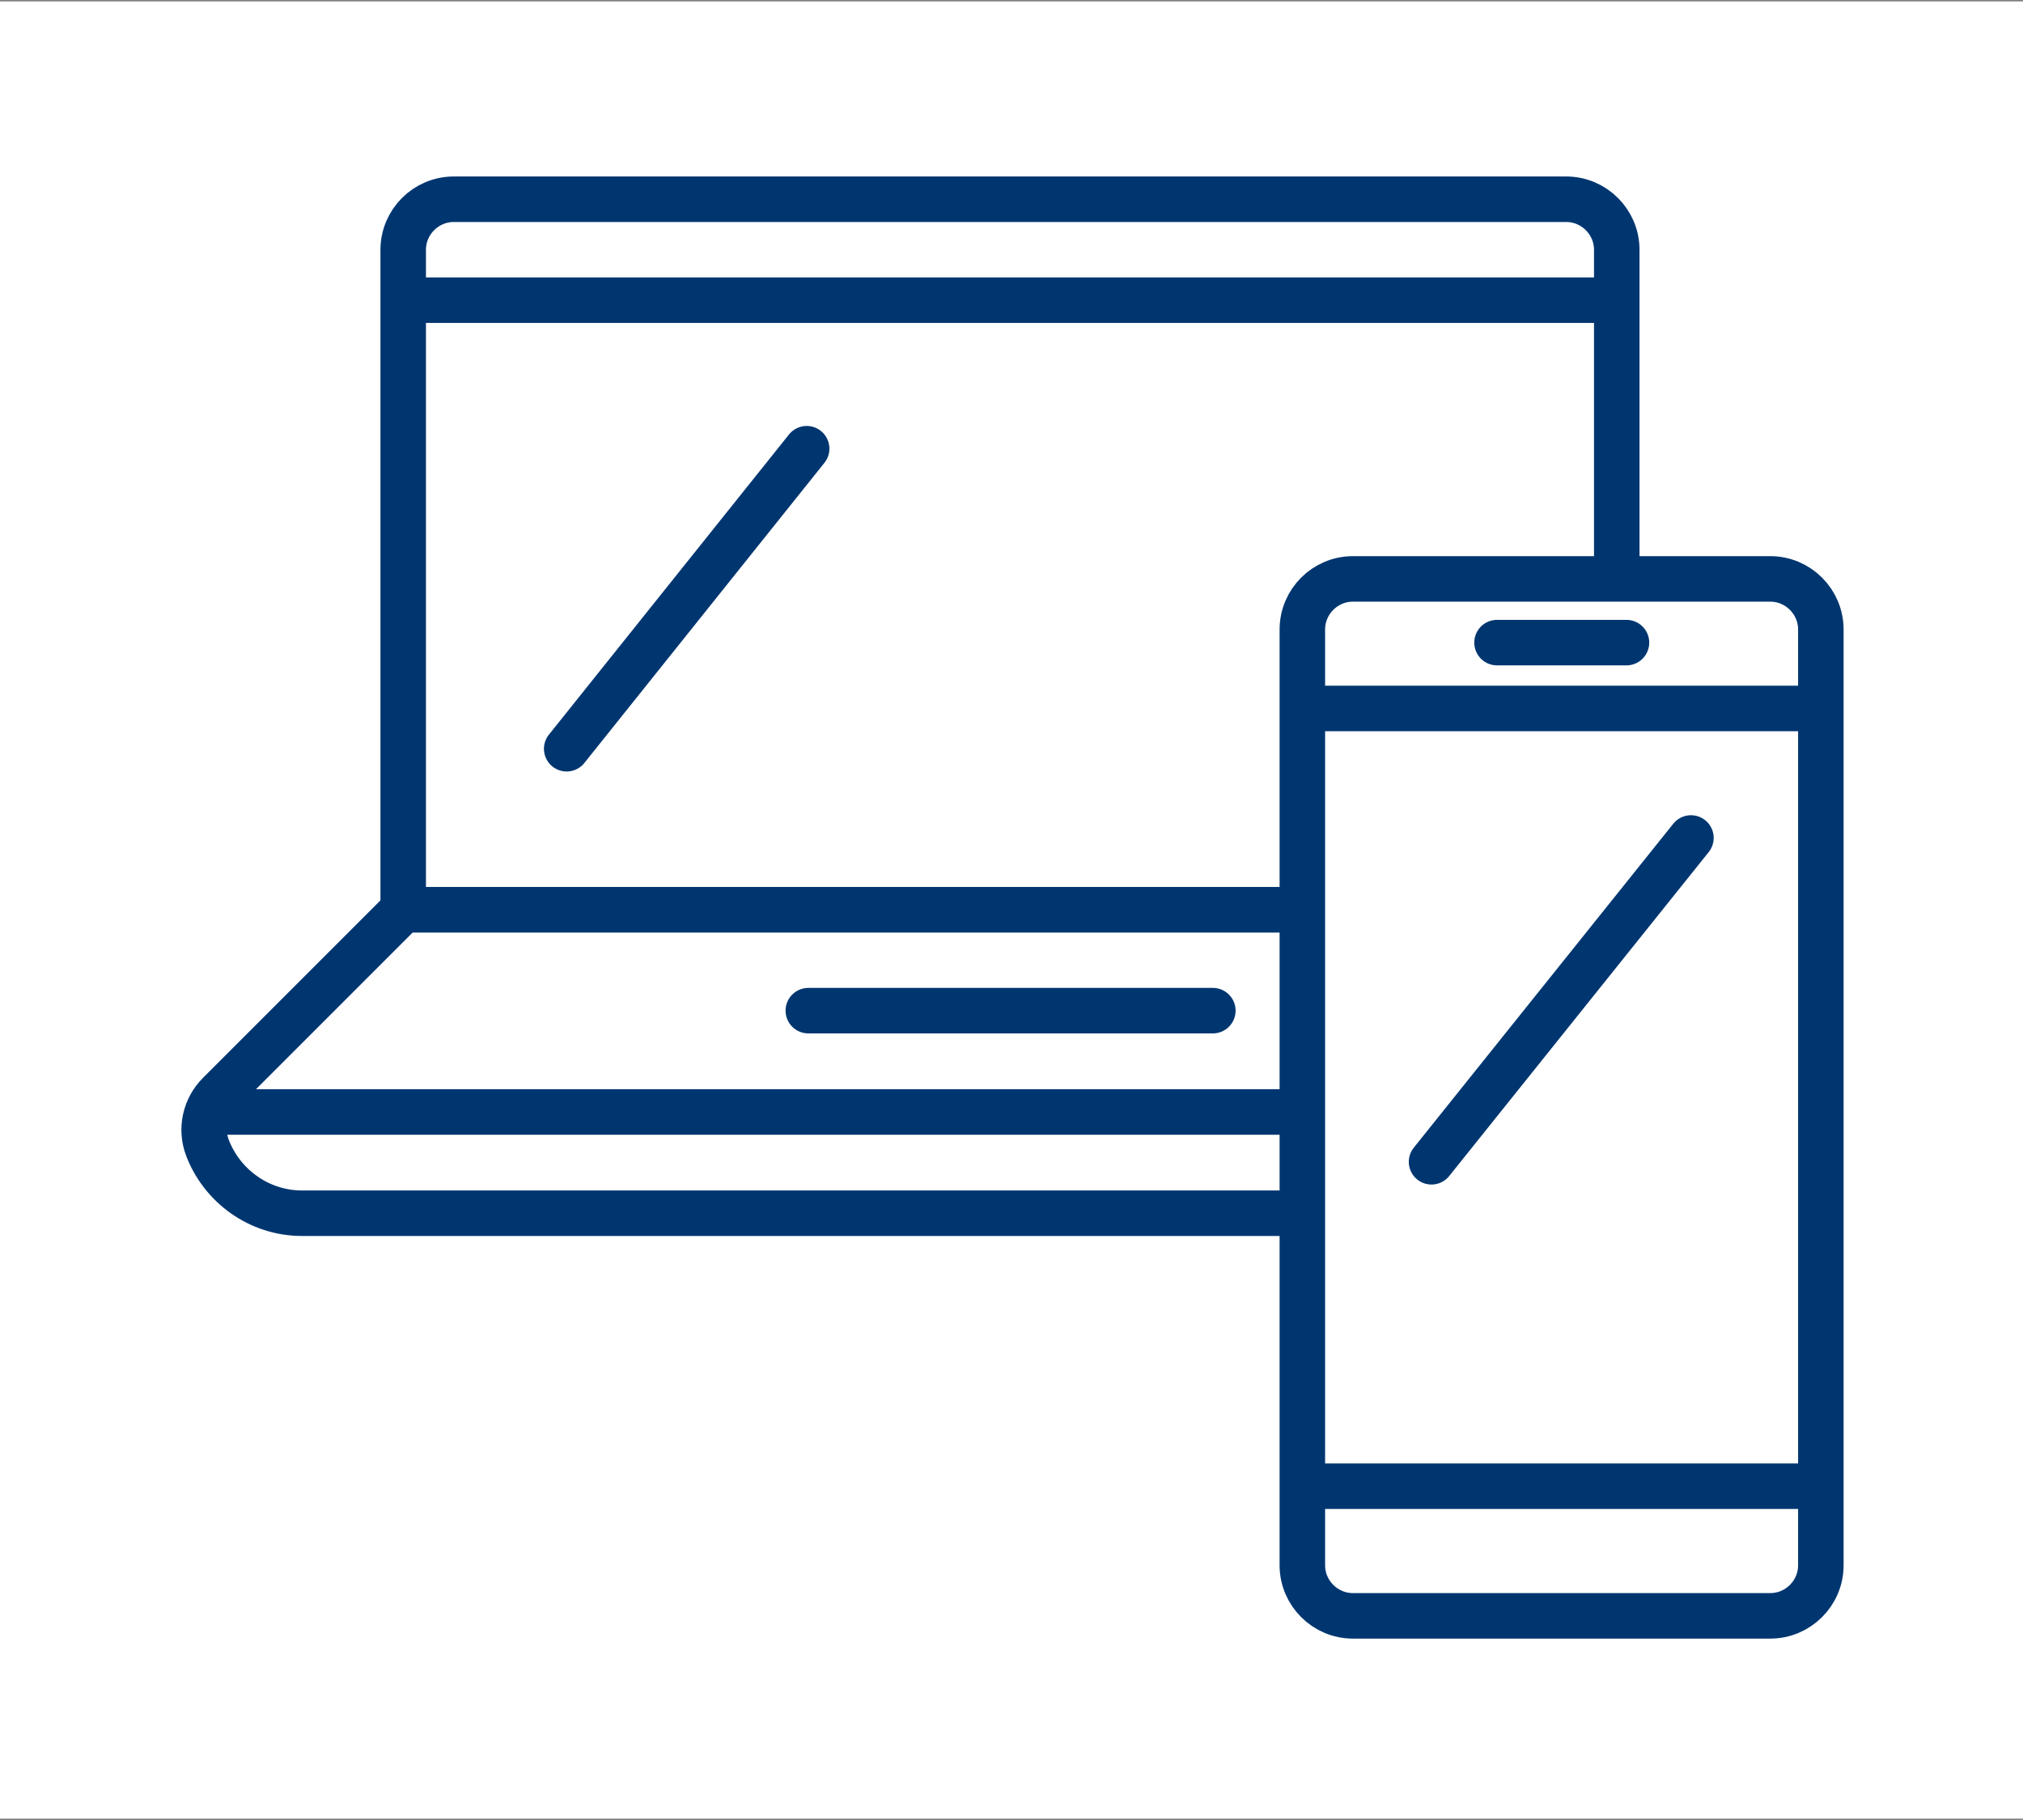
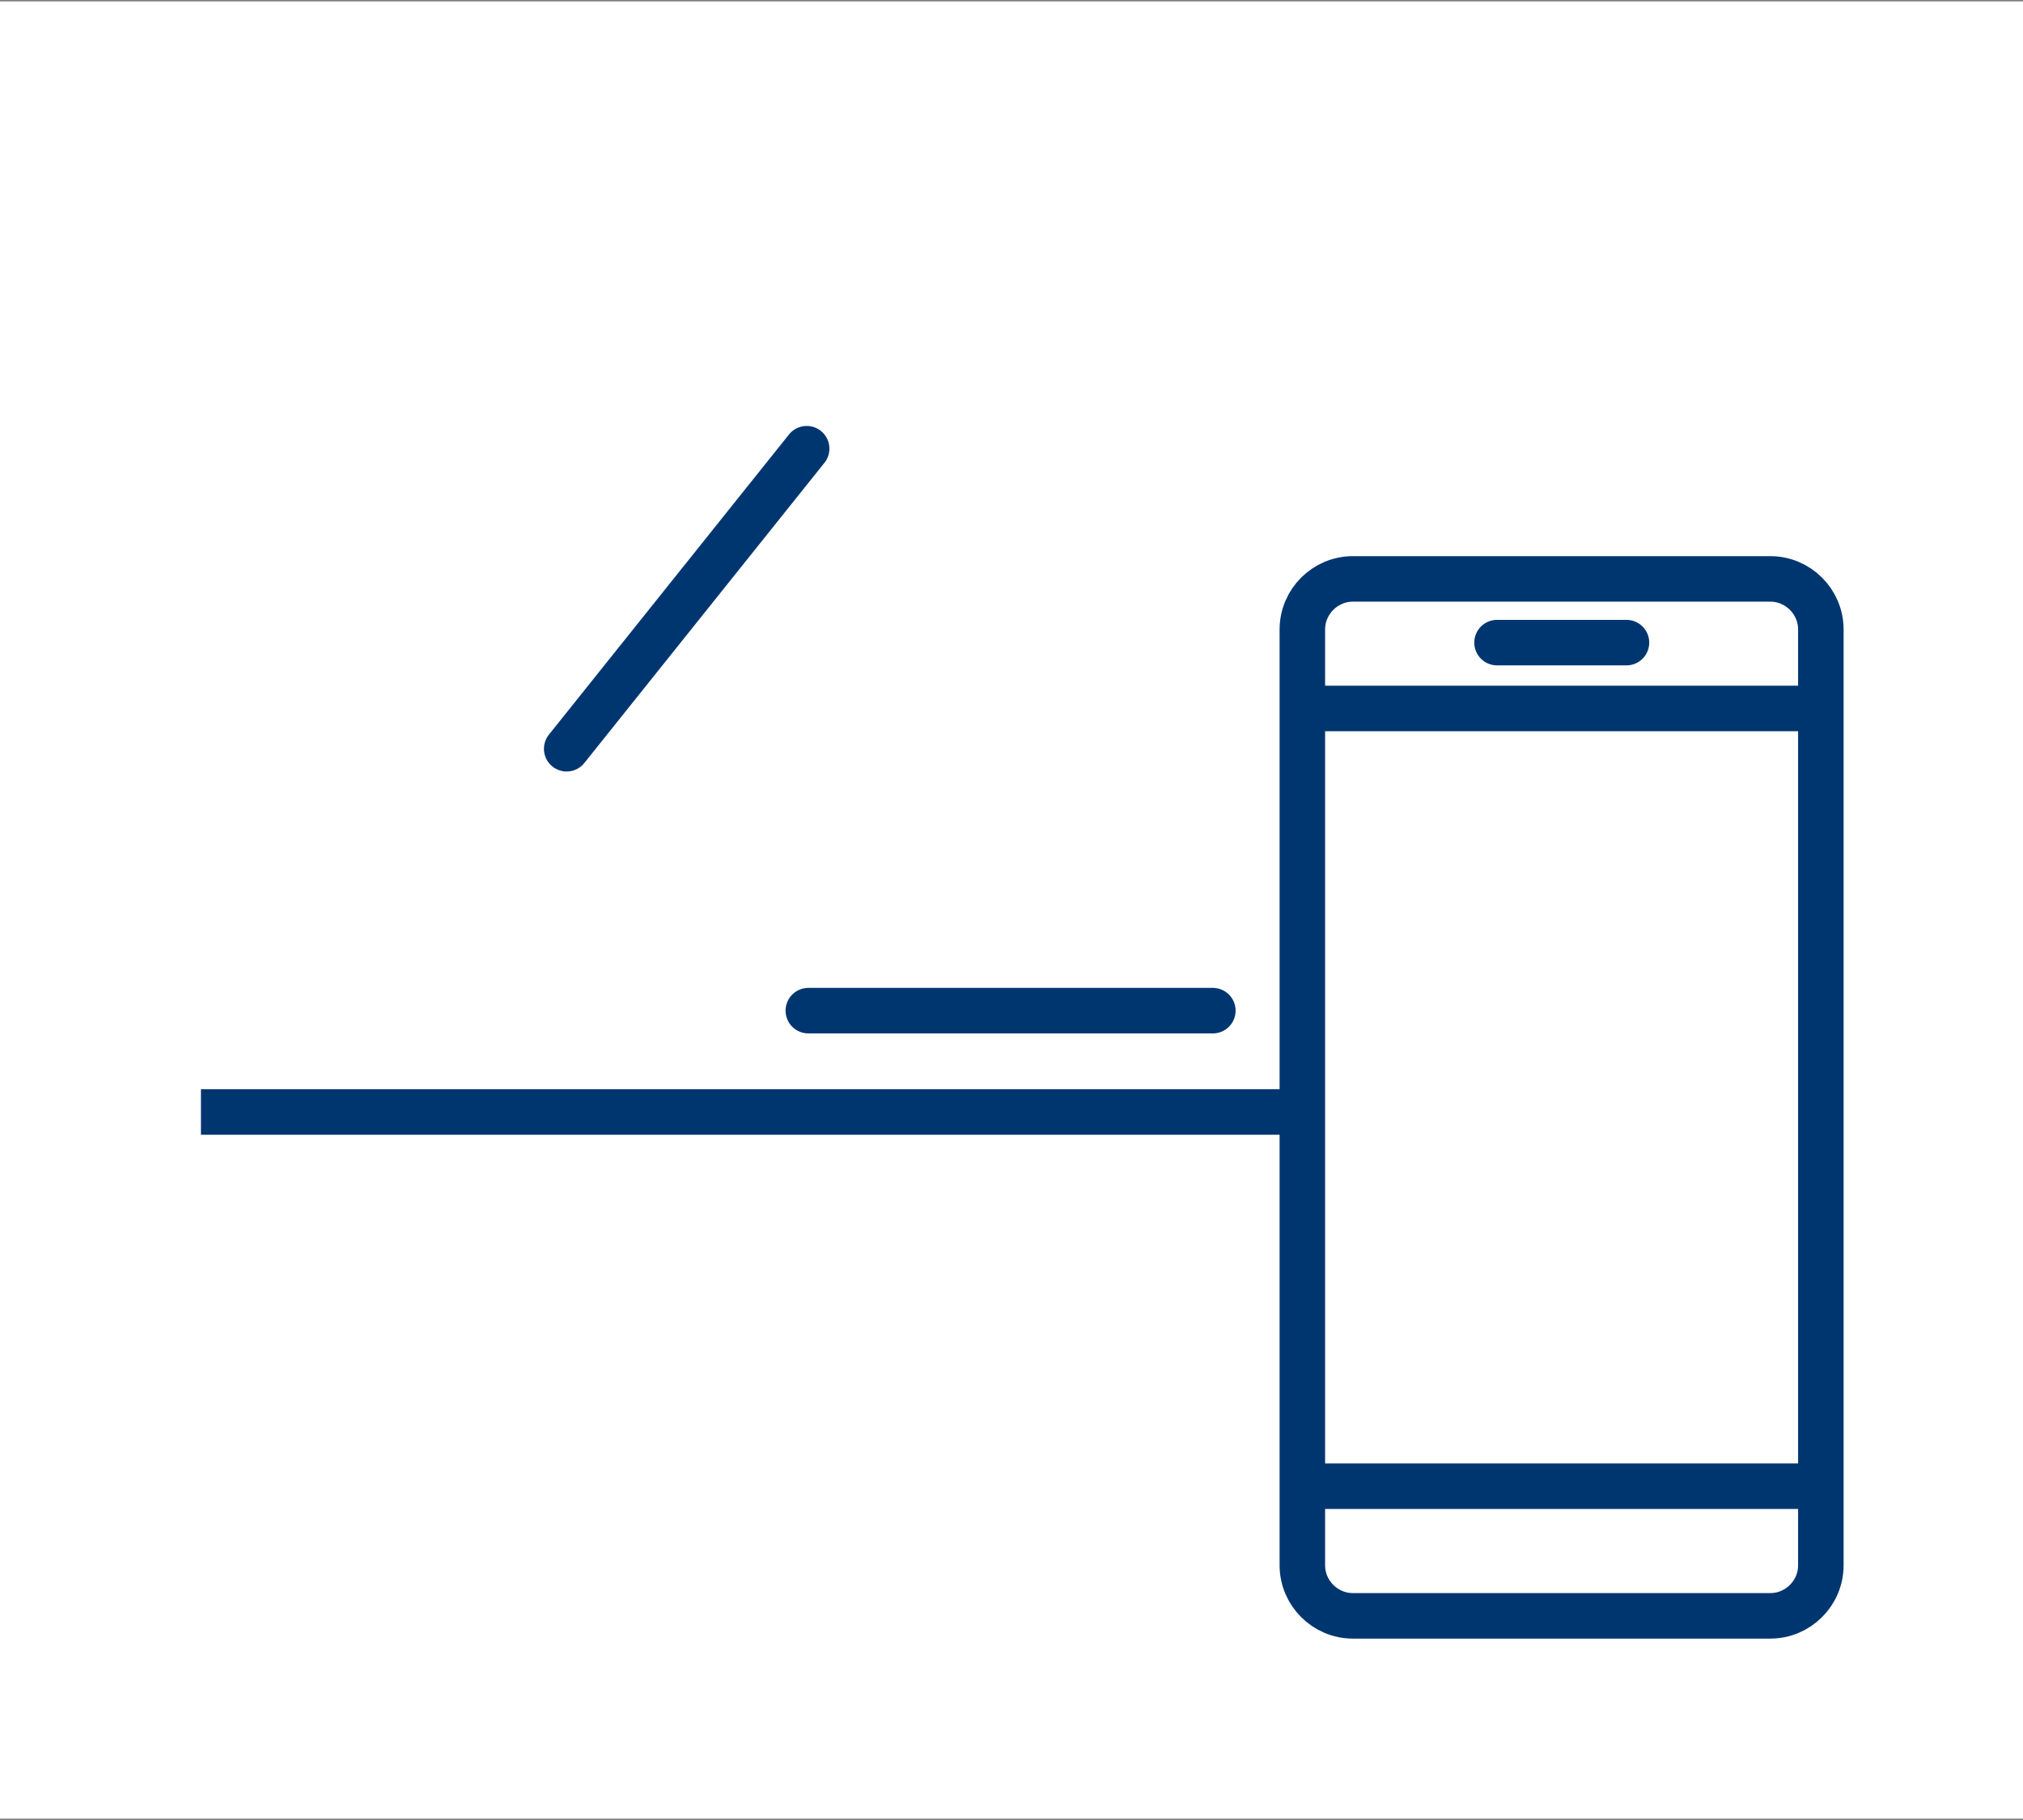
<svg xmlns="http://www.w3.org/2000/svg" version="1.1" id="ARBEITSGERÄTE" x="0px" y="0px" viewBox="0 0 200.04 179.96" style="enable-background:new 0 0 200.04 179.96;" xml:space="preserve">
  <rect x="0" y="0" width="200.04" height="179.96" fill="#808080" stroke="none" />
  <style type="text/css">
	.st0{fill:#FFFFFF;}
	.st1{fill:#FFFFFF;stroke:#003670;stroke-width:4.5;stroke-miterlimit:10;}
	.st2{fill:none;stroke:#003670;stroke-width:4.5;stroke-linecap:round;stroke-miterlimit:10;}
	.st3{fill:none;stroke:#003670;stroke-width:4.487;stroke-linecap:round;stroke-miterlimit:10;}
	.st4{fill:none;stroke:#003670;stroke-width:4.5;stroke-miterlimit:10;}
</style>
  <g>
    <rect x="-0.07" y="0.14" class="st0" width="200.16" height="179.68" />
  </g>
  <g>
    <g>
-       <path class="st1" d="M159.87,89.96h-120V24.7c0-2.75,2.25-5,5-5h110c2.75,0,5,2.25,5,5V89.96z" />
-       <path class="st1" d="M169.87,119.96h-140c-4.26,0-7.92-2.7-9.36-6.48c-0.7-1.84-0.24-3.92,1.15-5.31l18.21-18.21h120l18.21,18.21    c1.39,1.39,1.84,3.47,1.15,5.31C177.79,117.25,174.13,119.96,169.87,119.96z" />
      <line class="st2" x1="119.93" y1="99.93" x2="79.93" y2="99.93" />
      <line class="st3" x1="56.03" y1="74.04" x2="79.77" y2="44.36" />
-       <line class="st4" x1="159.85" y1="29.68" x2="39.81" y2="29.68" />
      <line class="st4" x1="179.44" y1="109.95" x2="19.87" y2="109.95" />
    </g>
    <g>
      <path class="st1" d="M175.05,159.77h-41.27c-2.75,0-5-2.25-5-5V62.24c0-2.75,2.25-5,5-5h41.27c2.75,0,5,2.25,5,5v92.54    C180.05,157.52,177.8,159.77,175.05,159.77z" />
      <line class="st4" x1="180.04" y1="70.05" x2="128.75" y2="70.05" />
      <line class="st4" x1="180.04" y1="146.95" x2="128.77" y2="146.95" />
      <line class="st2" x1="160.83" y1="63.54" x2="148.03" y2="63.54" />
-       <line class="st3" x1="141.55" y1="114.88" x2="167.21" y2="82.85" />
    </g>
  </g>
</svg>